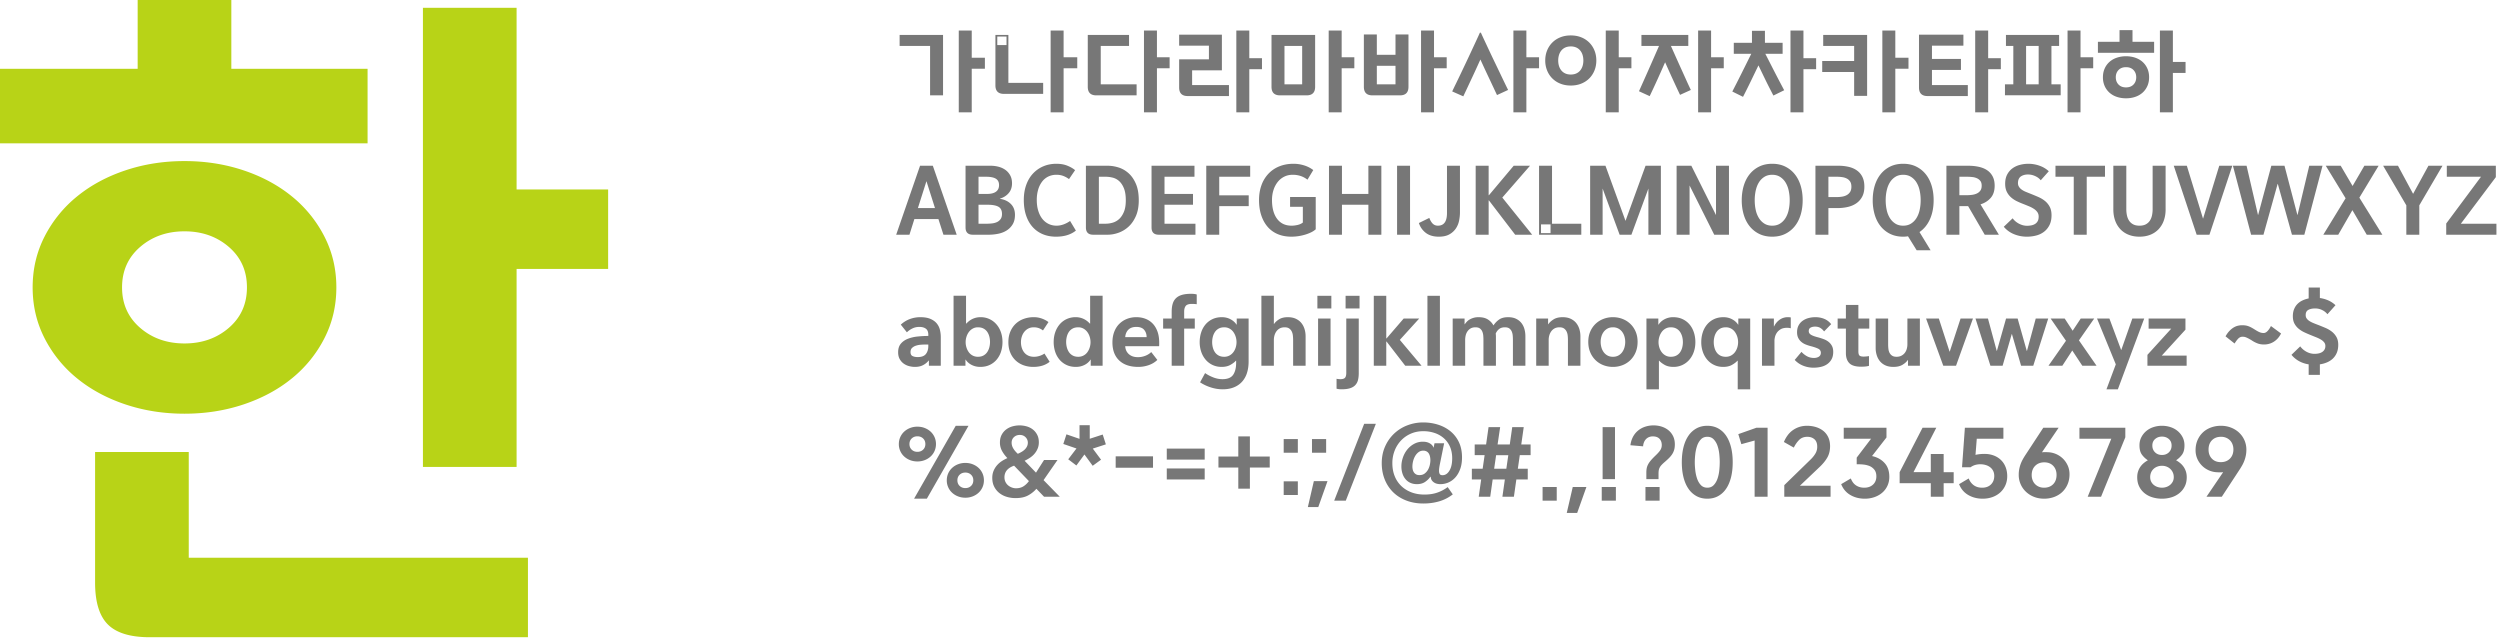
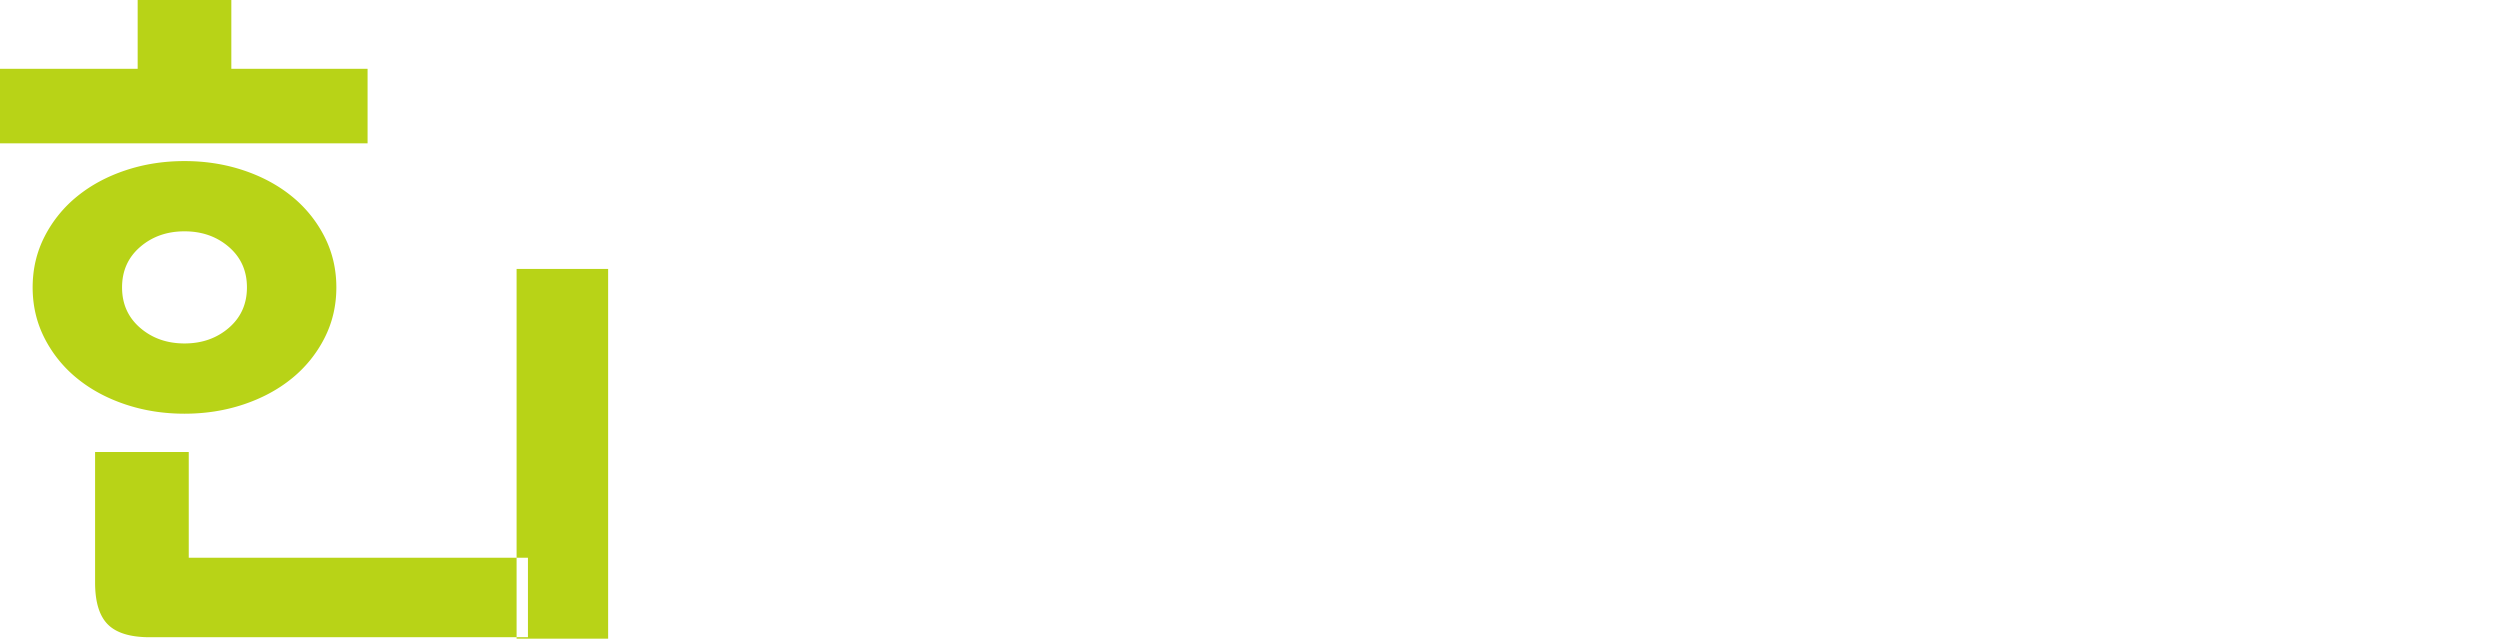
<svg xmlns="http://www.w3.org/2000/svg" width="458" height="117" viewBox="0 0 458 117">
  <g fill="none" fill-rule="nonzero">
-     <path fill="#777" d="M180.434 12.592h-2.412v7.992h-2.376V5.59h2.376v4.986h2.412v2.016zM172.766 6.4v11.07h-2.376V8.416h-5.58V6.4h7.956zm24.588 6.102h-2.502v8.082h-2.376V5.59h2.376v4.896h2.502v2.016zM183.926 17.2c-1.044 0-1.566-.522-1.566-1.566V6.4h2.376v8.784h6.372V17.2h-7.182zm-1.224-8.946h1.692V6.688h-1.692v1.566zm31.572 4.248h-2.322v8.082h-2.376V5.59h2.376v4.896h2.322v2.016zM199.28 6.4h7.56v2.016h-5.184v7.038h6.57v2.016h-7.38c-1.044 0-1.566-.522-1.566-1.566V6.4zm16.74 4.464h5.454V8.362h-5.454V6.346h7.83v6.534h-5.454v2.7h6.75v2.016h-7.56c-1.044 0-1.566-.522-1.566-1.566v-5.166zm15.174 1.818h-2.322v7.902h-2.376V5.59h2.376v5.076h2.322v2.016zm16.92-.18h-2.322v8.082h-2.376V5.59h2.376v4.896h2.322v2.016zm-13.608 4.968c-1.044 0-1.566-.522-1.566-1.566V6.4h7.992v9.504c0 1.044-.522 1.566-1.566 1.566h-4.86zm4.05-2.016V8.416h-3.24v7.038h3.24zm13.68-9.144v3.726h3.42V6.31h2.376v9.594c0 1.044-.522 1.566-1.566 1.566h-5.04c-1.044 0-1.566-.522-1.566-1.566V6.31h2.376zm12.798 6.192h-2.322v8.082h-2.376V5.59h2.376v4.896h2.322v2.016zm-9.378 2.952v-3.402h-3.42v3.402h3.42zm26.298-2.952h-2.322v8.082h-2.376V5.59h2.376v4.896h2.322v2.016zM271.208 10.9l-.657 1.449c-.258.57-.534 1.167-.828 1.791-.294.624-.585 1.245-.873 1.863-.288.618-.546 1.167-.774 1.647l-2.034-.9c.18-.384.405-.852.675-1.404.27-.552.558-1.149.864-1.791l.954-2.007c.33-.696.651-1.38.963-2.052l.891-1.917c.282-.606.525-1.137.729-1.593h.18c.204.456.447.984.729 1.584l.891 1.899c.312.666.633 1.341.963 2.025.33.684.645 1.341.945 1.971.3.63.576 1.206.828 1.728s.462.951.63 1.287l-2.034.936c-.228-.48-.48-1.017-.756-1.611a237.91 237.91 0 0 0-.837-1.782 174.55 174.55 0 0 1-.801-1.71c-.252-.546-.468-1.017-.648-1.413zm27.666 1.602h-2.322v8.082h-2.376V5.59h2.376v4.896h2.322v2.016zm-15.786-1.422c0-.648.111-1.251.333-1.809a4.336 4.336 0 0 1 .945-1.458c.408-.414.9-.738 1.476-.972.576-.234 1.218-.351 1.926-.351s1.35.117 1.926.351a4.333 4.333 0 0 1 1.476.972c.408.414.723.9.945 1.458.222.558.333 1.161.333 1.809 0 .648-.111 1.251-.333 1.809a4.336 4.336 0 0 1-.945 1.458c-.408.414-.9.738-1.476.972-.576.234-1.218.351-1.926.351s-1.35-.117-1.926-.351a4.333 4.333 0 0 1-1.476-.972 4.336 4.336 0 0 1-.945-1.458 4.849 4.849 0 0 1-.333-1.809zm6.984 0c0-.36-.048-.696-.144-1.008a2.378 2.378 0 0 0-.432-.819 1.987 1.987 0 0 0-.72-.549 2.398 2.398 0 0 0-1.008-.198c-.384 0-.72.066-1.008.198a1.987 1.987 0 0 0-.72.549 2.378 2.378 0 0 0-.432.819 3.411 3.411 0 0 0-.144 1.008c0 .36.048.696.144 1.008.096.312.24.585.432.819.192.234.432.417.72.549.288.132.624.198 1.008.198s.72-.066 1.008-.198c.288-.132.528-.315.72-.549.192-.234.336-.507.432-.819.096-.312.144-.648.144-1.008zM300.71 6.4h8.586v2.016h-3.186l.945 2.115c.33.738.657 1.464.981 2.178.324.714.633 1.398.927 2.052.294.654.561 1.227.801 1.719l-1.98.9a224.764 224.764 0 0 1-2.133-4.626c-.222-.492-.423-.942-.603-1.35l-.612 1.386c-.228.516-.468 1.053-.72 1.611a140.65 140.65 0 0 1-.765 1.665c-.258.552-.501 1.068-.729 1.548l-1.962-.9a650.38 650.38 0 0 0 1.719-3.852c.33-.744.663-1.5.999-2.268l.954-2.178h-3.222V6.4zm15.084 6.102h-2.322v8.082h-2.376V5.59h2.376v4.896h2.322v2.016zm1.836-4.662h3.33V5.644h2.376V7.84h3.24v2.016h-3.168l.9 1.764c.312.612.621 1.215.927 1.809.306.594.6 1.158.882 1.692l.747 1.413-1.98.972-.702-1.368a84.575 84.575 0 0 1-.738-1.476c-.24-.492-.471-.969-.693-1.431l-.603-1.251-.621 1.287-.729 1.512a124.912 124.912 0 0 1-1.476 2.961l-1.962-.972.729-1.422c.282-.552.579-1.14.891-1.764.312-.624.627-1.257.945-1.899.318-.642.621-1.251.909-1.827h-3.204V7.84zm15.084 4.842h-2.322v7.902h-2.376V5.59h2.376v5.076h2.322v2.016zm9.342-6.282v11.16h-2.376v-4.374h-5.85V11.17h5.85V8.416h-5.67V6.4h8.046zm7.578 6.192h-2.412v7.992h-2.376V5.59h2.376v4.986h2.412v2.016zm1.926-6.246h8.136v2.016h-5.76v2.43h5.31v2.016h-5.31v2.772h6.57v2.016h-7.38c-1.044 0-1.566-.522-1.566-1.566V6.346zm14.994 6.336h-2.322v7.902h-2.376V5.59h2.376v5.076h2.322v2.016zm.756 4.77v-1.998h1.53V8.416h-1.35V6.4h9.738v2.016h-1.404v7.038h1.692v1.998H367.31zm16.164-4.95h-2.322v8.082h-2.376V5.59h2.376v4.896h2.322v2.016zm-12.294 2.952h2.304V8.416h-2.304v7.038zm29.214-2.088h-2.322v7.218h-2.376V5.59h2.376v5.76h2.322v2.016zm-16.056-3.69V7.66h3.96V5.518h2.376V7.66h3.96v2.016h-10.296zm3.276 4.482c0 .54.168.984.504 1.332.336.348.792.522 1.368.522.576 0 1.032-.174 1.368-.522.336-.348.504-.792.504-1.332s-.168-.984-.504-1.332c-.336-.348-.792-.522-1.368-.522-.576 0-1.032.174-1.368.522-.336.348-.504.792-.504 1.332zm-2.358 0c0-.588.105-1.119.315-1.593.21-.474.501-.879.873-1.215a3.84 3.84 0 0 1 1.341-.774 5.185 5.185 0 0 1 1.701-.27c.612 0 1.179.09 1.701.27.522.18.969.438 1.341.774s.663.741.873 1.215c.21.474.315 1.005.315 1.593 0 .588-.105 1.119-.315 1.593-.21.474-.501.879-.873 1.215a3.84 3.84 0 0 1-1.341.774c-.522.18-1.089.27-1.701.27-.612 0-1.179-.09-1.701-.27a3.84 3.84 0 0 1-1.341-.774 3.557 3.557 0 0 1-.873-1.215 3.892 3.892 0 0 1-.315-1.593zM171.92 40.138h-4.41l-.9 2.862h-2.43l4.374-12.636h2.34L175.268 43h-2.43l-.918-2.862zm-3.762-2.016h3.132l-1.566-4.932-1.566 4.932zM178.22 43c-.888 0-1.332-.444-1.332-1.332V30.364h4.608c.48 0 .954.06 1.422.18.468.12.885.309 1.251.567.366.258.663.591.891.999.228.408.342.9.342 1.476 0 .72-.204 1.317-.612 1.791-.408.474-.942.813-1.602 1.017v.036c.804.108 1.464.414 1.98.918s.774 1.176.774 2.016c0 .684-.138 1.257-.414 1.719a3.367 3.367 0 0 1-1.089 1.125c-.45.288-.966.492-1.548.612-.582.12-1.173.18-1.773.18h-2.898zm1.044-7.47h1.548c.732 0 1.284-.138 1.656-.414.372-.276.558-.678.558-1.206 0-.54-.195-.93-.585-1.17-.39-.24-.999-.36-1.827-.36h-1.35v3.15zm0 5.454h1.566c.276 0 .576-.018.9-.054.324-.036.621-.114.891-.234.27-.12.495-.3.675-.54.18-.24.27-.558.27-.954 0-.636-.216-1.077-.648-1.323-.432-.246-1.098-.369-1.998-.369h-1.656v3.474zm14.202 2.376c-.912 0-1.731-.156-2.457-.468a5.166 5.166 0 0 1-1.854-1.332c-.51-.576-.903-1.278-1.179-2.106-.276-.828-.414-1.764-.414-2.808 0-1.008.144-1.92.432-2.736.288-.816.696-1.512 1.224-2.088a5.511 5.511 0 0 1 1.89-1.341c.732-.318 1.542-.477 2.43-.477.756 0 1.422.117 1.998.351.576.234 1.05.507 1.422.819l-1.116 1.638a4.503 4.503 0 0 0-1.035-.576 3.45 3.45 0 0 0-1.269-.216 3.37 3.37 0 0 0-1.494.324 3.148 3.148 0 0 0-1.134.936 4.468 4.468 0 0 0-.72 1.467 6.704 6.704 0 0 0-.252 1.899c0 .732.09 1.389.27 1.971.18.582.429 1.074.747 1.476.318.402.699.711 1.143.927.444.216.93.324 1.458.324.444 0 .882-.081 1.314-.243a4.94 4.94 0 0 0 1.17-.621l1.062 1.764c-.924.744-2.136 1.116-3.636 1.116zm6.804-.36c-.888 0-1.332-.444-1.332-1.332V30.364h3.978c.66 0 1.326.105 1.998.315.672.21 1.284.561 1.836 1.053.552.492 1.002 1.143 1.35 1.953.348.81.522 1.815.522 3.015 0 1.116-.174 2.073-.522 2.871-.348.798-.798 1.449-1.35 1.953a5.398 5.398 0 0 1-1.836 1.116c-.672.24-1.338.36-1.998.36h-2.646zm2.286-2.016c.42 0 .849-.063 1.287-.189a2.952 2.952 0 0 0 1.188-.675c.354-.324.645-.762.873-1.314.228-.552.342-1.254.342-2.106 0-.9-.114-1.632-.342-2.196-.228-.564-.519-1.005-.873-1.323a2.74 2.74 0 0 0-1.188-.639 5.364 5.364 0 0 0-1.287-.162h-1.242v8.604h1.242zM212.294 43c-.888 0-1.332-.444-1.332-1.332V30.364h7.866v2.016h-5.49v3.15h5.22v1.98h-5.22v3.474h5.67V43h-6.714zm8.694-12.636h8.046v2.016h-5.67v3.402h5.4v1.98h-5.4V43h-2.376V30.364zm16.002-.36c.636 0 1.269.096 1.899.288.63.192 1.197.48 1.701.864l-1.062 1.764a4.181 4.181 0 0 0-1.242-.675 4.59 4.59 0 0 0-1.476-.225c-.576 0-1.098.12-1.566.36-.468.24-.864.567-1.188.981a4.648 4.648 0 0 0-.756 1.467c-.18.564-.27 1.17-.27 1.818 0 1.464.312 2.613.936 3.447.624.834 1.506 1.251 2.646 1.251.36 0 .732-.045 1.116-.135.384-.09.702-.237.954-.441v-2.88h-2.34v-1.8h4.698v5.922a3.677 3.677 0 0 1-.837.549c-.33.162-.693.303-1.089.423a8.926 8.926 0 0 1-2.52.378c-.936 0-1.773-.156-2.511-.468a4.958 4.958 0 0 1-1.863-1.35c-.504-.588-.891-1.293-1.161-2.115-.27-.822-.405-1.749-.405-2.781 0-.984.147-1.884.441-2.7a6.012 6.012 0 0 1 1.269-2.106 5.603 5.603 0 0 1 1.998-1.359c.78-.318 1.656-.477 2.628-.477zm6.48.36h2.376v5.166h4.842v-5.166h2.376V43h-2.376v-5.49h-4.842V43h-2.376V30.364zm12.474 0h2.376V43h-2.376V30.364zm11.52 8.55c0 .468-.051.963-.153 1.485a3.987 3.987 0 0 1-.585 1.44 3.42 3.42 0 0 1-1.188 1.089c-.504.288-1.152.432-1.944.432-.972 0-1.761-.228-2.367-.684a3.664 3.664 0 0 1-1.287-1.818l1.908-.936c.18.468.393.822.639 1.062.246.24.561.36.945.36 1.104 0 1.656-.774 1.656-2.322v-8.658h2.376v8.55zm2.88-8.55h2.376v5.4h.054l4.536-5.4h2.988l-5.076 5.832L280.694 43h-3.114l-4.806-6.282h-.054V43h-2.376V30.364zM281.954 43V30.364h2.376v10.62h5.364V43h-7.74zm.36-.288h1.746V41.11h-1.746v1.602zm14.4.288l-3.114-8.46V43h-2.286V30.364h2.808l3.672 10.098 3.672-10.098h2.808V43h-2.286v-8.46L298.874 43h-2.16zm12.816-9.018V43h-2.376V30.364h2.7l4.518 9.036v-9.036h2.376V43h-2.7l-4.518-9.018zm20.718 2.7c0 .96-.123 1.848-.369 2.664-.246.816-.609 1.521-1.089 2.115a5.099 5.099 0 0 1-1.755 1.395c-.69.336-1.479.504-2.367.504-.888 0-1.677-.168-2.367-.504a5.099 5.099 0 0 1-1.755-1.395c-.48-.594-.843-1.299-1.089-2.115a9.193 9.193 0 0 1-.369-2.664c0-.96.123-1.848.369-2.664.246-.816.609-1.521 1.089-2.115a5.099 5.099 0 0 1 1.755-1.395c.69-.336 1.479-.504 2.367-.504.888 0 1.677.168 2.367.504.69.336 1.275.801 1.755 1.395s.843 1.299 1.089 2.115c.246.816.369 1.704.369 2.664zm-2.376 0c0-.624-.063-1.221-.189-1.791a4.657 4.657 0 0 0-.585-1.485 3.144 3.144 0 0 0-.999-1.008c-.402-.252-.879-.378-1.431-.378s-1.029.126-1.431.378a3.144 3.144 0 0 0-.999 1.008c-.264.42-.459.915-.585 1.485a8.277 8.277 0 0 0-.189 1.791c0 .636.063 1.236.189 1.8a4.66 4.66 0 0 0 .585 1.476c.264.42.597.756.999 1.008s.879.378 1.431.378 1.029-.126 1.431-.378c.402-.252.735-.588.999-1.008a4.66 4.66 0 0 0 .585-1.476 8.24 8.24 0 0 0 .189-1.8zm4.716-6.318h4.158a8.34 8.34 0 0 1 1.98.216c.588.144 1.092.372 1.512.684.42.312.744.708.972 1.188.228.48.342 1.062.342 1.746 0 .72-.132 1.329-.396 1.827a3.38 3.38 0 0 1-1.071 1.215c-.45.312-.975.537-1.575.675s-1.236.207-1.908.207h-1.638V43h-2.376V30.364zm3.852 5.742c.36 0 .705-.027 1.035-.081.33-.054.621-.153.873-.297s.453-.339.603-.585c.15-.246.225-.561.225-.945 0-.384-.075-.693-.225-.927a1.583 1.583 0 0 0-.594-.549 2.602 2.602 0 0 0-.855-.27 6.747 6.747 0 0 0-.99-.072h-1.548v3.726h1.476zm17.802.576c0 1.296-.222 2.448-.666 3.456-.444 1.008-1.086 1.8-1.926 2.376l2.034 3.33h-2.556l-1.584-2.556a5.308 5.308 0 0 1-.882.072c-.888 0-1.677-.168-2.367-.504a5.099 5.099 0 0 1-1.755-1.395c-.48-.594-.843-1.299-1.089-2.115a9.193 9.193 0 0 1-.369-2.664c0-.96.123-1.848.369-2.664.246-.816.609-1.521 1.089-2.115a5.099 5.099 0 0 1 1.755-1.395c.69-.336 1.479-.504 2.367-.504.888 0 1.677.168 2.367.504.69.336 1.275.801 1.755 1.395s.843 1.299 1.089 2.115c.246.816.369 1.704.369 2.664zm-2.376 0c0-.624-.063-1.221-.189-1.791a4.657 4.657 0 0 0-.585-1.485 3.144 3.144 0 0 0-.999-1.008c-.402-.252-.879-.378-1.431-.378s-1.029.126-1.431.378a3.144 3.144 0 0 0-.999 1.008c-.264.42-.459.915-.585 1.485a8.277 8.277 0 0 0-.189 1.791c0 .636.063 1.236.189 1.8a4.66 4.66 0 0 0 .585 1.476c.264.42.597.756.999 1.008s.879.378 1.431.378 1.029-.126 1.431-.378c.402-.252.735-.588.999-1.008a4.66 4.66 0 0 0 .585-1.476 8.24 8.24 0 0 0 .189-1.8zm4.716-6.318h3.96c.732 0 1.401.069 2.007.207.606.138 1.119.354 1.539.648.42.294.747.672.981 1.134.234.462.351 1.017.351 1.665 0 .936-.24 1.68-.72 2.232-.48.552-1.104.948-1.872 1.188L366.194 43h-2.592l-3.042-5.238h-1.602V43h-2.376V30.364zm3.654 5.4c.372 0 .729-.024 1.071-.072.342-.048.642-.138.9-.27s.462-.309.612-.531c.15-.222.225-.513.225-.873s-.078-.645-.234-.855a1.608 1.608 0 0 0-.612-.495 2.7 2.7 0 0 0-.873-.234 9.374 9.374 0 0 0-1.017-.054h-1.35v3.384h1.278zm13.626-2.736c-.24-.312-.576-.567-1.008-.765a3.165 3.165 0 0 0-1.332-.297c-.48 0-.891.105-1.233.315-.342.21-.537.555-.585 1.035-.036.324.006.597.126.819.12.222.294.417.522.585.228.168.498.315.81.441l1.008.405c.42.168.849.348 1.287.54.438.192.834.432 1.188.72s.642.642.864 1.062c.222.42.333.936.333 1.548 0 .684-.12 1.272-.36 1.764s-.564.9-.972 1.224a3.95 3.95 0 0 1-1.44.711 6.63 6.63 0 0 1-1.746.225 6.138 6.138 0 0 1-2.358-.459 4.778 4.778 0 0 1-1.872-1.359l1.62-1.548c.312.42.708.753 1.188.999s.966.369 1.458.369c.252 0 .507-.024.765-.072.258-.048.489-.135.693-.261.204-.126.366-.297.486-.513.12-.216.18-.498.18-.846 0-.3-.075-.561-.225-.783a2.275 2.275 0 0 0-.603-.594 4.941 4.941 0 0 0-.891-.477 51.574 51.574 0 0 0-1.107-.45 13.755 13.755 0 0 1-1.17-.504 4.685 4.685 0 0 1-1.071-.711 3.307 3.307 0 0 1-.774-1.026c-.198-.402-.297-.891-.297-1.467 0-.648.12-1.203.36-1.665.24-.462.558-.84.954-1.134.396-.294.852-.51 1.368-.648a6.06 6.06 0 0 1 3.573.135c.666.228 1.245.57 1.737 1.026l-1.476 1.656zm6.048-.648h-3.348v-2.016h9.072v2.016h-3.348V43h-2.376V32.38zm16.83 5.976c0 .768-.114 1.461-.342 2.079a4.488 4.488 0 0 1-.963 1.575 4.204 4.204 0 0 1-1.503.999c-.588.234-1.248.351-1.98.351s-1.392-.117-1.98-.351a4.204 4.204 0 0 1-1.503-.999 4.488 4.488 0 0 1-.963-1.575c-.228-.618-.342-1.311-.342-2.079v-7.992h2.376v7.956c0 .372.036.738.108 1.098.072.36.198.684.378.972.18.288.426.519.738.693.312.174.708.261 1.188.261s.876-.087 1.188-.261c.312-.174.558-.405.738-.693.18-.288.306-.612.378-.972.072-.36.108-.726.108-1.098v-7.956h2.376v7.992zm6.858 1.71l2.97-9.702h2.394L404.768 43h-2.34l-4.194-12.636h2.394l2.97 9.702zm5.472-9.702h2.502l2.088 9h.036l2.412-9h2.412l2.358 9h.036l2.142-9h2.43L422.156 43h-2.268l-2.592-9.306h-.036L414.668 43H412.4l-3.33-12.636zm20.646 5.958l-3.636-5.958h2.736l2.178 3.708 2.16-3.708h2.61l-3.528 5.85L436.448 43h-2.862l-2.628-4.5-2.592 4.5h-2.736l4.086-6.678zm11.124 1.296l-4.248-7.254h2.718l2.772 5.148 2.808-5.148h2.574l-4.248 7.254V43h-2.376v-5.382zm7.308 3.33l6.372-8.568h-6.264v-2.016h8.982v2.088l-6.408 8.532h6.516V43h-9.198v-2.052zM170.174 66.064h-.054a3.1 3.1 0 0 1-.981.81c-.414.228-.927.342-1.539.342-.324 0-.666-.045-1.026-.135-.36-.09-.69-.24-.99-.45-.3-.21-.549-.486-.747-.828-.198-.342-.297-.765-.297-1.269 0-.648.162-1.167.486-1.557.324-.39.747-.69 1.269-.9a6.68 6.68 0 0 1 1.773-.423 18.41 18.41 0 0 1 1.998-.108v-.216c0-.516-.147-.885-.441-1.107-.294-.222-.699-.333-1.215-.333-.456 0-.879.096-1.269.288-.39.192-.723.426-.999.702l-1.116-1.404a4.97 4.97 0 0 1 1.656-1.026 5.422 5.422 0 0 1 1.908-.342c.768 0 1.398.108 1.89.324.492.216.876.498 1.152.846.276.348.465.738.567 1.17.102.432.153.864.153 1.296V67h-2.178v-.936zm-.108-2.952h-.306c-.324 0-.66.012-1.008.036a3.848 3.848 0 0 0-.954.18 1.841 1.841 0 0 0-.711.414c-.186.18-.279.432-.279.756 0 .372.126.618.378.738s.564.18.936.18c.708 0 1.209-.189 1.503-.567.294-.378.441-.855.441-1.431v-.306zm6.912-8.928v5.094h.054a4.29 4.29 0 0 1 .405-.387 3.375 3.375 0 0 1 2.205-.783 3.765 3.765 0 0 1 2.907 1.314c.354.408.627.888.819 1.44.192.552.288 1.146.288 1.782 0 .636-.09 1.23-.27 1.782a4.294 4.294 0 0 1-.792 1.449 3.757 3.757 0 0 1-1.278.981c-.504.24-1.08.36-1.728.36-.576 0-1.101-.12-1.575-.36a2.78 2.78 0 0 1-1.107-.972h-.036V67h-2.178V54.184h2.286zm4.392 8.46c0-.336-.042-.666-.126-.99a2.697 2.697 0 0 0-.387-.864 1.901 1.901 0 0 0-.684-.603c-.282-.15-.621-.225-1.017-.225a1.92 1.92 0 0 0-.945.234 2.21 2.21 0 0 0-.711.621 2.916 2.916 0 0 0-.441.873 3.278 3.278 0 0 0 0 1.98c.102.324.246.612.432.864s.42.453.702.603c.282.15.603.225.963.225.396 0 .735-.078 1.017-.234.282-.156.51-.363.684-.621.174-.258.303-.549.387-.873.084-.324.126-.654.126-.99zm9.702-2.106a2.75 2.75 0 0 0-.756-.423 2.687 2.687 0 0 0-.936-.153c-.36 0-.684.072-.972.216a2.212 2.212 0 0 0-.738.594c-.204.252-.36.543-.468.873-.108.33-.162.675-.162 1.035 0 .372.051.72.153 1.044.102.324.252.609.45.855s.447.438.747.576c.3.138.648.207 1.044.207.336 0 .675-.054 1.017-.162.342-.108.639-.252.891-.432l.954 1.512c-.768.624-1.77.936-3.006.936a5.185 5.185 0 0 1-1.764-.297 4.18 4.18 0 0 1-1.449-.873 4.097 4.097 0 0 1-.981-1.422c-.24-.564-.36-1.212-.36-1.944 0-.708.117-1.344.351-1.908a4.182 4.182 0 0 1 .972-1.44 4.214 4.214 0 0 1 1.476-.909 5.296 5.296 0 0 1 1.845-.315 4.3 4.3 0 0 1 1.539.27c.474.18.861.39 1.161.63l-1.008 1.53zm10.926-6.354V67h-2.178v-1.116h-.036a2.78 2.78 0 0 1-1.107.972c-.474.24-.999.36-1.575.36-.648 0-1.224-.12-1.728-.36a3.757 3.757 0 0 1-1.278-.981 4.294 4.294 0 0 1-.792-1.449 5.715 5.715 0 0 1-.27-1.782c0-.636.096-1.23.288-1.782a4.442 4.442 0 0 1 .81-1.44 3.732 3.732 0 0 1 1.269-.963 3.824 3.824 0 0 1 1.647-.351 3.375 3.375 0 0 1 2.205.783c.162.138.297.267.405.387h.054v-5.094h2.286zm-6.678 8.46c0 .336.042.666.126.99.084.324.213.615.387.873.174.258.402.465.684.621.282.156.621.234 1.017.234a2.019 2.019 0 0 0 1.665-.828c.186-.252.33-.54.432-.864a3.278 3.278 0 0 0 0-1.98 2.916 2.916 0 0 0-.441-.873 2.21 2.21 0 0 0-.711-.621 1.92 1.92 0 0 0-.945-.234c-.396 0-.735.075-1.017.225-.282.15-.51.351-.684.603-.174.252-.303.54-.387.864a3.929 3.929 0 0 0-.126.99zm14.742-.882c0-.528-.15-.972-.45-1.332-.3-.36-.78-.54-1.44-.54-.624 0-1.107.168-1.449.504-.342.336-.537.792-.585 1.368h3.924zm2.304 1.026v.315c0 .114-.006.219-.018.315h-6.21c.036.612.261 1.101.675 1.467.414.366.969.549 1.665.549.444 0 .882-.081 1.314-.243a3.22 3.22 0 0 0 1.116-.693l1.116 1.44c-.432.42-.957.738-1.575.954a5.769 5.769 0 0 1-1.917.324c-1.5 0-2.664-.393-3.492-1.179-.828-.786-1.242-1.887-1.242-3.303 0-.696.105-1.329.315-1.899.21-.57.51-1.056.9-1.458a4.08 4.08 0 0 1 1.395-.936 4.643 4.643 0 0 1 1.782-.333c.6 0 1.155.099 1.665.297.51.198.951.492 1.323.882s.663.876.873 1.458c.21.582.315 1.263.315 2.043zm2.286-2.592h-1.566V58.36h1.566v-1.224c0-.564.06-1.053.18-1.467.12-.414.321-.759.603-1.035.282-.276.648-.48 1.098-.612.45-.132 1.011-.198 1.683-.198.42 0 .762.042 1.026.126v1.782a6.469 6.469 0 0 0-.9-.054c-.552 0-.924.123-1.116.369-.192.246-.288.597-.288 1.053v1.26h1.944v1.836h-1.944V67h-2.286v-6.804zm14.094 6.03c0 .768-.099 1.464-.297 2.088a4.346 4.346 0 0 1-.891 1.602 3.998 3.998 0 0 1-1.494 1.035c-.6.246-1.302.369-2.106.369a7.042 7.042 0 0 1-2.115-.342 7.869 7.869 0 0 1-1.989-.936l.918-1.692c.444.312.948.576 1.512.792a4.612 4.612 0 0 0 1.656.324c.948 0 1.605-.267 1.971-.801.366-.534.549-1.263.549-2.187v-.396h-.054c-.216.252-.543.504-.981.756-.438.252-.981.378-1.629.378-.6 0-1.149-.117-1.647-.351a3.732 3.732 0 0 1-1.269-.963 4.442 4.442 0 0 1-.81-1.44 5.388 5.388 0 0 1-.288-1.782c0-.624.09-1.215.27-1.773a4.28 4.28 0 0 1 .792-1.458 3.757 3.757 0 0 1 1.278-.981c.504-.24 1.08-.36 1.728-.36.576 0 1.101.126 1.575.378s.843.582 1.107.99h.036V58.36h2.178v7.866zm-6.678-3.546c0 .336.042.666.126.99.084.324.213.612.387.864.174.252.402.453.684.603.282.15.621.225 1.017.225.348 0 .663-.075.945-.225.282-.15.519-.351.711-.603.192-.252.339-.54.441-.864a3.278 3.278 0 0 0 0-1.98 3.043 3.043 0 0 0-.432-.873 2.118 2.118 0 0 0-.702-.621 1.956 1.956 0 0 0-.963-.234c-.396 0-.735.078-1.017.234-.282.156-.51.363-.684.621a2.807 2.807 0 0 0-.387.873 3.929 3.929 0 0 0-.126.99zm13.86-4.572c.576 0 1.071.099 1.485.297.414.198.75.459 1.008.783s.45.696.576 1.116c.126.42.189.852.189 1.296V67H236.9v-4.752c0-.252-.015-.513-.045-.783a2.239 2.239 0 0 0-.207-.738 1.426 1.426 0 0 0-.468-.549c-.204-.144-.48-.216-.828-.216s-.645.066-.891.198-.45.309-.612.531a2.33 2.33 0 0 0-.36.747 3.096 3.096 0 0 0-.117.846V67h-2.286V54.184h2.286v5.166h.036c.204-.312.513-.597.927-.855.414-.258.945-.387 1.593-.387zm5.544.252h2.286V67h-2.286v-8.64zm-.126-4.176h2.556v2.322h-2.556v-2.322zm7.578 4.176v10.008c0 .48-.048.903-.144 1.269a2.084 2.084 0 0 1-.504.927c-.24.252-.564.441-.972.567-.408.126-.93.189-1.566.189a3.32 3.32 0 0 1-.504-.036 4.34 4.34 0 0 1-.378-.072v-1.818c.132.024.258.042.378.054.12.012.222.018.306.018.432 0 .723-.09.873-.27.15-.18.225-.48.225-.9V58.36h2.286zm-2.412-4.176h2.556v2.322h-2.556v-2.322zm5.166 0h2.286v7.812h.054l3.132-3.636h2.844l-3.546 3.906L260.426 67h-2.988l-3.42-4.428h-.054V67h-2.286V54.184zm9.828 0h2.286V67h-2.286V54.184zm9.378 3.924c.696 0 1.263.141 1.701.423.438.282.777.645 1.017 1.089.3-.456.654-.822 1.062-1.098.408-.276.948-.414 1.62-.414.576 0 1.065.099 1.467.297.402.198.729.459.981.783s.435.696.549 1.116c.114.42.171.852.171 1.296V67h-2.286v-4.752c0-.252-.012-.513-.036-.783a2.378 2.378 0 0 0-.18-.738 1.338 1.338 0 0 0-.432-.549c-.192-.144-.462-.216-.81-.216-.456 0-.819.111-1.089.333-.27.222-.471.495-.603.819a3.759 3.759 0 0 1 .036.486V67h-2.286v-4.752c0-.252-.012-.513-.036-.783a2.378 2.378 0 0 0-.18-.738 1.338 1.338 0 0 0-.432-.549c-.192-.144-.462-.216-.81-.216-.348 0-.639.066-.873.198a1.77 1.77 0 0 0-.585.531 2.16 2.16 0 0 0-.333.747 3.625 3.625 0 0 0-.099.846V67h-2.286v-8.64h2.178v1.044h.036a4.31 4.31 0 0 1 .378-.468c.144-.156.321-.294.531-.414.21-.12.447-.219.711-.297a3.25 3.25 0 0 1 .918-.117zm15.39 0c.576 0 1.071.099 1.485.297.414.198.75.459 1.008.783s.45.696.576 1.116c.126.42.189.852.189 1.296V67h-2.286v-4.752c0-.252-.015-.513-.045-.783a2.239 2.239 0 0 0-.207-.738 1.426 1.426 0 0 0-.468-.549c-.204-.144-.48-.216-.828-.216s-.645.066-.891.198-.45.309-.612.531a2.33 2.33 0 0 0-.36.747 3.096 3.096 0 0 0-.117.846V67h-2.286v-8.64h2.178v1.044h.036c.204-.312.522-.606.954-.882.432-.276.99-.414 1.674-.414zm6.966 4.518c0 .348.045.684.135 1.008.09.324.228.615.414.873.186.258.42.465.702.621.282.156.615.234.999.234s.717-.078.999-.234c.282-.156.516-.363.702-.621.186-.258.324-.549.414-.873.09-.324.135-.66.135-1.008a3.52 3.52 0 0 0-.135-.963 2.633 2.633 0 0 0-.414-.855 2.16 2.16 0 0 0-.702-.612 2.032 2.032 0 0 0-.999-.234c-.384 0-.717.078-.999.234a2.16 2.16 0 0 0-.702.612 2.633 2.633 0 0 0-.414.855 3.52 3.52 0 0 0-.135.963zm-2.268 0c0-.684.117-1.302.351-1.854a4.289 4.289 0 0 1 .963-1.422 4.284 4.284 0 0 1 1.44-.918 4.797 4.797 0 0 1 1.764-.324c.624 0 1.212.108 1.764.324a4.284 4.284 0 0 1 1.44.918c.408.396.729.87.963 1.422.234.552.351 1.17.351 1.854 0 .696-.117 1.326-.351 1.89a4.344 4.344 0 0 1-.963 1.449 4.215 4.215 0 0 1-1.44.927 4.797 4.797 0 0 1-1.764.324 4.797 4.797 0 0 1-1.764-.324 4.215 4.215 0 0 1-1.44-.927 4.344 4.344 0 0 1-.963-1.449c-.234-.564-.351-1.194-.351-1.89zm10.656 8.694V58.36h2.178v1.116h.036a2.915 2.915 0 0 1 1.107-.99 3.302 3.302 0 0 1 1.575-.378c.648 0 1.224.12 1.728.36s.93.567 1.278.981c.348.414.612.9.792 1.458.18.558.27 1.149.27 1.773 0 .636-.096 1.23-.288 1.782a4.353 4.353 0 0 1-.819 1.44 3.765 3.765 0 0 1-2.907 1.314c-.648 0-1.191-.126-1.629-.378-.438-.252-.765-.504-.981-.756h-.054v5.238h-2.286zm6.678-8.64c0-.336-.042-.666-.126-.99a2.807 2.807 0 0 0-.387-.873 1.948 1.948 0 0 0-.684-.621c-.282-.156-.621-.234-1.017-.234-.36 0-.681.078-.963.234a2.118 2.118 0 0 0-.702.621c-.186.258-.33.549-.432.873a3.278 3.278 0 0 0 0 1.98c.102.324.249.612.441.864s.429.453.711.603c.282.15.597.225.945.225.396 0 .735-.075 1.017-.225.282-.15.51-.351.684-.603.174-.252.303-.54.387-.864.084-.324.126-.654.126-.99zm10.044 8.64v-5.238h-.054c-.216.252-.543.504-.981.756-.438.252-.981.378-1.629.378-.6 0-1.149-.117-1.647-.351a3.732 3.732 0 0 1-1.269-.963 4.442 4.442 0 0 1-.81-1.44 5.388 5.388 0 0 1-.288-1.782c0-.624.09-1.215.27-1.773a4.28 4.28 0 0 1 .792-1.458 3.757 3.757 0 0 1 1.278-.981c.504-.24 1.08-.36 1.728-.36.576 0 1.101.126 1.575.378s.843.582 1.107.99h.036V58.36h2.178v12.96h-2.286zm-4.392-8.64c0 .336.042.666.126.99.084.324.213.612.387.864.174.252.402.453.684.603.282.15.621.225 1.017.225.348 0 .663-.075.945-.225.282-.15.519-.351.711-.603.192-.252.339-.54.441-.864a3.278 3.278 0 0 0 0-1.98 3.043 3.043 0 0 0-.432-.873 2.118 2.118 0 0 0-.702-.621 1.956 1.956 0 0 0-.963-.234c-.396 0-.735.078-1.017.234-.282.156-.51.363-.684.621a2.807 2.807 0 0 0-.387.873 3.929 3.929 0 0 0-.126.99zm8.838-4.32h2.178v1.44h.036c.24-.504.579-.912 1.017-1.224a2.554 2.554 0 0 1 1.521-.468c.084 0 .174.003.27.009.096.006.18.021.252.045v1.98a2.542 2.542 0 0 0-.666-.09c-.492 0-.888.09-1.188.27-.3.18-.534.396-.702.648a2.32 2.32 0 0 0-.342.774c-.06.264-.09.474-.09.63V67h-2.286v-8.64zm11.376 2.358a2.384 2.384 0 0 0-.684-.639c-.264-.162-.588-.243-.972-.243-.312 0-.582.06-.81.18-.228.12-.342.336-.342.648 0 .276.138.498.414.666.276.168.702.324 1.278.468.36.096.708.207 1.044.333.336.126.633.291.891.495.258.204.465.453.621.747.156.294.234.657.234 1.089 0 .528-.099.975-.297 1.341a2.606 2.606 0 0 1-.792.9c-.33.234-.714.402-1.152.504a5.973 5.973 0 0 1-1.359.153 5.048 5.048 0 0 1-1.917-.369 4.216 4.216 0 0 1-1.539-1.053l1.242-1.476c.276.312.606.576.99.792.384.216.822.324 1.314.324.144 0 .291-.018.441-.054.15-.036.285-.09.405-.162a.827.827 0 0 0 .288-.288.824.824 0 0 0 .108-.432.78.78 0 0 0-.441-.738c-.294-.156-.759-.318-1.395-.486a7.763 7.763 0 0 1-.936-.306c-.3-.12-.567-.279-.801-.477a2.274 2.274 0 0 1-.567-.729c-.144-.288-.216-.636-.216-1.044 0-.48.093-.894.279-1.242a2.45 2.45 0 0 1 .747-.855 3.31 3.31 0 0 1 1.071-.495 4.8 4.8 0 0 1 1.251-.162c.588 0 1.131.102 1.629.306.498.204.921.528 1.269.972l-1.296 1.332zm2.484-.522V58.36h1.512v-2.502h2.286v2.502h1.998v1.836h-1.998v4.158c0 .384.066.642.198.774s.39.198.774.198c.144 0 .306-.009.486-.027.18-.018.342-.039.486-.063v1.782c-.192.06-.417.102-.675.126a8.07 8.07 0 0 1-.747.036c-1.032 0-1.758-.216-2.178-.648-.42-.432-.63-1.044-.63-1.836v-4.5h-1.512zm10.224 7.02c-.576 0-1.071-.096-1.485-.288a2.732 2.732 0 0 1-1.008-.774 3.301 3.301 0 0 1-.576-1.107 4.396 4.396 0 0 1-.189-1.287v-5.4h2.286v4.752c0 .252.015.513.045.783s.099.513.207.729c.108.216.264.393.468.531.204.138.48.207.828.207.336 0 .63-.066.882-.198s.459-.303.621-.513c.162-.21.282-.453.36-.729.078-.276.117-.558.117-.846V58.36h2.286V67h-2.178v-1.044h-.036c-.204.312-.522.6-.954.864-.432.264-.99.396-1.674.396zm5.976-8.856h2.34l1.962 6.048h.036l1.98-6.048h2.268L358.346 67h-2.34l-3.15-8.64zm18.45 5.922h.036l1.602-5.922h2.286L372.494 67h-2.232l-1.674-5.796h-.036L366.878 67h-2.232l-2.736-8.64h2.286l1.602 5.922h.036l1.674-5.922h2.124l1.674 5.922zm8.334-.072L377.822 67h-2.538l3.204-4.572-2.808-4.068h2.574l1.458 2.232 1.476-2.232h2.466l-2.79 3.996L384.086 67h-2.61l-1.836-2.79zm7.974 2.538l-3.438-8.388h2.268l2.142 5.742h.036l2.016-5.742h2.178l-4.824 12.96h-2.088l1.71-4.572zm5.796-1.746l4.356-4.788h-4.14V58.36h6.75v2.034l-4.338 4.752h4.554V67h-7.182v-1.998zm19.584-4.68c.432.276.762.459.99.549.228.09.468.135.72.135.24 0 .474-.117.702-.351.228-.234.438-.543.63-.927l1.854 1.368a4.04 4.04 0 0 1-.684.981 3.436 3.436 0 0 1-.783.612c-.27.15-.546.258-.828.324a3.52 3.52 0 0 1-.801.099c-.42 0-.798-.057-1.134-.171a5.152 5.152 0 0 1-1.116-.567 9.9 9.9 0 0 0-.639-.369 4.484 4.484 0 0 0-.45-.207 1.468 1.468 0 0 0-.333-.09 2.47 2.47 0 0 0-.306-.018c-.264 0-.501.096-.711.288-.21.192-.453.51-.729.954l-1.656-1.314c.228-.408.468-.741.72-.999.252-.258.507-.465.765-.621.258-.156.519-.264.783-.324s.522-.09.774-.09c.228 0 .438.015.63.045s.375.078.549.144c.174.066.345.144.513.234.168.09.348.195.54.315zm13.392-2.754a2.686 2.686 0 0 0-.963-.765 2.874 2.874 0 0 0-1.287-.297c-.48 0-.882.081-1.206.243-.324.162-.498.441-.522.837-.024.288.024.525.144.711.12.186.288.351.504.495.216.144.471.276.765.396.294.12.615.246.963.378.396.156.807.324 1.233.504.426.18.813.405 1.161.675.348.27.633.6.855.99.222.39.333.867.333 1.431 0 .54-.084 1.017-.252 1.431a3.097 3.097 0 0 1-.702 1.062c-.3.294-.657.531-1.071.711-.414.18-.861.306-1.341.378v1.926h-2.052v-1.926a5.223 5.223 0 0 1-1.755-.585 4.791 4.791 0 0 1-1.395-1.161l1.602-1.548c.312.42.702.753 1.17.999a3.06 3.06 0 0 0 1.44.369c.276 0 .537-.027.783-.081.246-.054.459-.141.639-.261.18-.12.321-.27.423-.45.102-.18.153-.39.153-.63a1.07 1.07 0 0 0-.216-.675 2.13 2.13 0 0 0-.585-.504 5.803 5.803 0 0 0-.864-.423c-.33-.132-.687-.276-1.071-.432-.36-.144-.732-.306-1.116-.486a4.879 4.879 0 0 1-1.044-.657 3.14 3.14 0 0 1-.765-.936c-.198-.366-.297-.819-.297-1.359 0-.48.075-.906.225-1.278.15-.372.354-.69.612-.954a3.17 3.17 0 0 1 .918-.648 5.013 5.013 0 0 1 1.143-.378v-1.998H425v1.926a5.706 5.706 0 0 1 1.53.432c.492.216.936.51 1.332.882l-1.476 1.656zm-261.72 23.784c0-.456.087-.879.261-1.269.174-.39.414-.726.72-1.008a3.408 3.408 0 0 1 1.08-.666 3.648 3.648 0 0 1 1.341-.243c.48 0 .927.081 1.341.243.414.162.774.384 1.08.666.306.282.546.618.72 1.008.174.39.261.813.261 1.269 0 .456-.087.879-.261 1.269-.174.39-.414.726-.72 1.008a3.408 3.408 0 0 1-1.08.666 3.648 3.648 0 0 1-1.341.243c-.48 0-.927-.081-1.341-.243a3.408 3.408 0 0 1-1.08-.666 3.037 3.037 0 0 1-.72-1.008 3.079 3.079 0 0 1-.261-1.269zm4.86 0c0-.42-.138-.762-.414-1.026-.276-.264-.624-.396-1.044-.396-.42 0-.768.132-1.044.396s-.414.606-.414 1.026c0 .42.138.762.414 1.026.276.264.624.396 1.044.396.42 0 .768-.132 1.044-.396s.414-.606.414-1.026zm5.562-3.348h2.34l-7.632 13.356h-2.34l7.632-13.356zm-1.638 9.99c0-.456.087-.879.261-1.269.174-.39.414-.726.72-1.008a3.408 3.408 0 0 1 1.08-.666 3.648 3.648 0 0 1 1.341-.243c.48 0 .927.081 1.341.243.414.162.774.384 1.08.666.306.282.546.618.72 1.008.174.39.261.813.261 1.269 0 .456-.087.879-.261 1.269-.174.39-.414.726-.72 1.008a3.408 3.408 0 0 1-1.08.666 3.648 3.648 0 0 1-1.341.243c-.48 0-.927-.081-1.341-.243a3.408 3.408 0 0 1-1.08-.666 3.037 3.037 0 0 1-.72-1.008 3.079 3.079 0 0 1-.261-1.269zm4.86 0c0-.42-.138-.762-.414-1.026-.276-.264-.624-.396-1.044-.396-.42 0-.768.132-1.044.396s-.414.606-.414 1.026c0 .42.138.762.414 1.026.276.264.624.396 1.044.396.42 0 .768-.132 1.044-.396s.414-.606.414-1.026zm12.87-.036L194.15 91h-2.88l-1.404-1.458c-.42.492-.93.9-1.53 1.224-.6.324-1.362.486-2.286.486a5.567 5.567 0 0 1-1.62-.234 4.006 4.006 0 0 1-1.359-.702 3.479 3.479 0 0 1-.936-1.161c-.234-.462-.351-.999-.351-1.611 0-.468.078-.891.234-1.269a3.73 3.73 0 0 1 .621-1.017c.258-.3.552-.558.882-.774.33-.216.675-.402 1.035-.558a5.942 5.942 0 0 1-.999-1.341 3.185 3.185 0 0 1-.369-1.521c0-.54.105-1.008.315-1.404.21-.396.486-.723.828-.981a3.445 3.445 0 0 1 1.152-.567 4.79 4.79 0 0 1 2.628.009c.426.126.801.318 1.125.576.324.258.585.582.783.972.198.39.297.843.297 1.359 0 .408-.069.783-.207 1.125a3.518 3.518 0 0 1-.558.936c-.234.282-.51.531-.828.747a7.301 7.301 0 0 1-1.017.576l2.088 2.178 1.476-2.322h2.466l-2.556 3.69zm-4.356-8.28c-.42 0-.774.132-1.062.396-.288.264-.432.606-.432 1.026 0 .36.099.708.297 1.044.198.336.477.666.837.99a6.06 6.06 0 0 0 .711-.36c.222-.132.417-.282.585-.45.168-.168.3-.354.396-.558.096-.204.144-.426.144-.666a1.38 1.38 0 0 0-.414-.999c-.276-.282-.63-.423-1.062-.423zm-1.044 5.634a4.06 4.06 0 0 0-.675.306c-.21.12-.396.264-.558.432a1.893 1.893 0 0 0-.387.603 2.096 2.096 0 0 0-.144.801c0 .312.063.594.189.846s.291.462.495.63c.204.168.432.297.684.387.252.09.498.135.738.135.528 0 .978-.114 1.35-.342.372-.228.714-.552 1.026-.972l-2.718-2.826zm13.86-4.932l2.376-.774.576 1.8-2.394.774 1.512 2.034-1.53 1.116-1.512-2.07-1.476 2.016-1.494-1.134 1.512-1.98-2.412-.828.576-1.764 2.394.828v-2.502h1.872v2.484zm11.592 5.31h-6.84v-2.088h6.84v2.088zm9.468-3.51v2.016h-6.948V82.18h6.948zm0 3.636v2.016h-6.948v-2.016h6.948zm6.156-2.178v-3.69h2.124v3.69h3.636v2.016h-3.636v3.87h-2.124v-3.87h-3.636v-2.016h3.636zm8.316 4.536h2.592v2.502h-2.592v-2.502zm0-7.74h2.592v2.502h-2.592v-2.502zm5.526 7.704h2.502l-1.692 4.752H239.6l1.098-4.752zm-.342-7.704h2.592v2.502h-2.592v-2.502zm9.558-2.79h2.142l-5.508 14.076h-2.124l5.49-14.076zm10.818 4.914c-.324 0-.609.093-.855.279a2.383 2.383 0 0 0-.621.711 3.54 3.54 0 0 0-.378.945 4.113 4.113 0 0 0-.126.981c0 .168.018.342.054.522.036.18.102.348.198.504.096.156.228.285.396.387.168.102.384.153.648.153.372 0 .684-.093.936-.279.252-.186.456-.414.612-.684.156-.27.27-.564.342-.882a3.98 3.98 0 0 0 .108-.873 3.25 3.25 0 0 0-.063-.639 1.876 1.876 0 0 0-.207-.567 1.093 1.093 0 0 0-.405-.405 1.244 1.244 0 0 0-.639-.153zm5.418 8.01a7.4 7.4 0 0 1-2.493 1.278c-.906.264-1.869.396-2.889.396-1.14 0-2.181-.18-3.123-.54-.942-.36-1.746-.867-2.412-1.521a6.813 6.813 0 0 1-1.548-2.34c-.366-.906-.549-1.905-.549-2.997 0-1.08.195-2.073.585-2.979a7.26 7.26 0 0 1 1.611-2.358 7.332 7.332 0 0 1 2.421-1.557 8.043 8.043 0 0 1 3.015-.558c.912 0 1.794.132 2.646.396.852.264 1.608.66 2.268 1.188a5.705 5.705 0 0 1 1.575 1.998c.39.804.585 1.746.585 2.826 0 .804-.111 1.512-.333 2.124-.222.612-.516 1.122-.882 1.53a3.69 3.69 0 0 1-1.26.927c-.474.21-.969.315-1.485.315-.528 0-.954-.129-1.278-.387-.324-.258-.486-.579-.486-.963h-.09c-.204.324-.51.63-.918.918-.408.288-.918.432-1.53.432-.444 0-.84-.078-1.188-.234a2.504 2.504 0 0 1-.891-.666 3.026 3.026 0 0 1-.567-1.035 4.22 4.22 0 0 1-.198-1.323c0-.552.096-1.101.288-1.647a4.788 4.788 0 0 1 .801-1.449 4.12 4.12 0 0 1 1.242-1.026 3.32 3.32 0 0 1 1.611-.396c.504 0 .93.105 1.278.315.348.21.57.471.666.783h.018l.162-.81h1.764l-.774 3.798c-.036.168-.072.369-.108.603a4.234 4.234 0 0 0-.054.639c0 .24.042.435.126.585.084.15.258.225.522.225.504 0 .924-.279 1.26-.837.336-.558.504-1.311.504-2.259 0-.792-.135-1.497-.405-2.115a4.402 4.402 0 0 0-1.116-1.557 4.899 4.899 0 0 0-1.683-.963 6.457 6.457 0 0 0-2.106-.333c-.816 0-1.569.15-2.259.45-.69.3-1.287.714-1.791 1.242a5.697 5.697 0 0 0-1.179 1.863 6.24 6.24 0 0 0-.423 2.313c0 .876.144 1.668.432 2.376a5.141 5.141 0 0 0 1.215 1.809c.522.498 1.14.882 1.854 1.152.714.27 1.503.405 2.367.405.888 0 1.677-.12 2.367-.36a6.95 6.95 0 0 0 1.899-1.008l.936 1.332zm9.54-2.736h-2.232l-.45 3.168h-2.106l.45-3.168h-1.71V85.87h1.98l.36-2.484h-1.818v-1.962h2.088l.45-3.168h2.124l-.468 3.168h2.232l.45-3.168h2.106l-.45 3.168h1.71v1.962h-1.98l-.36 2.484h1.818v1.962h-2.088l-.45 3.168h-2.106l.45-3.168zm-1.962-1.962h2.232l.36-2.484h-2.232l-.36 2.484zm8.874 3.348h2.592v2.502h-2.592v-2.502zm5.526 0h2.502l-1.692 4.752h-1.908l1.098-4.752zm5.31 0h2.592v2.502h-2.592v-2.502zm2.43-1.44H293.6v-9.522h2.268v9.522zm5.742 0v-1.224c0-.288.024-.552.072-.792.048-.24.135-.477.261-.711.126-.234.294-.474.504-.72.21-.246.477-.525.801-.837.408-.384.708-.717.9-.999a1.67 1.67 0 0 0 .288-.963c0-.468-.138-.849-.414-1.143-.276-.294-.684-.441-1.224-.441a1.8 1.8 0 0 0-.738.144 1.592 1.592 0 0 0-.549.396c-.15.168-.267.363-.351.585a2.266 2.266 0 0 0-.144.693l-2.322-.198a4.402 4.402 0 0 1 .468-1.539c.24-.45.549-.831.927-1.143.378-.312.81-.549 1.296-.711a4.892 4.892 0 0 1 1.557-.243c.516 0 1.008.075 1.476.225.468.15.882.372 1.242.666.36.294.645.657.855 1.089.21.432.315.93.315 1.494 0 .384-.042.72-.126 1.008a2.97 2.97 0 0 1-.36.792c-.156.24-.345.471-.567.693-.222.222-.471.453-.747.693-.24.204-.435.384-.585.54-.15.156-.27.312-.36.468-.09.156-.153.324-.189.504-.036.18-.054.402-.054.666v1.008h-2.232zm-.162 1.44h2.592v2.502h-2.592v-2.502zm15.984-4.536c0 1.032-.105 1.959-.315 2.781-.21.822-.513 1.521-.909 2.097a4.168 4.168 0 0 1-1.458 1.332c-.576.312-1.23.468-1.962.468-.744 0-1.404-.156-1.98-.468a4.246 4.246 0 0 1-1.467-1.332c-.402-.576-.708-1.275-.918-2.097-.21-.822-.315-1.749-.315-2.781s.105-1.959.315-2.781c.21-.822.516-1.521.918-2.097a4.246 4.246 0 0 1 1.467-1.332c.576-.312 1.236-.468 1.98-.468.732 0 1.386.156 1.962.468a4.168 4.168 0 0 1 1.458 1.332c.396.576.699 1.275.909 2.097.21.822.315 1.749.315 2.781zm-2.376 0c0-.444-.027-.936-.081-1.476a6.772 6.772 0 0 0-.324-1.521 3.22 3.22 0 0 0-.693-1.188c-.3-.318-.69-.477-1.17-.477-.492 0-.888.159-1.188.477a3.22 3.22 0 0 0-.693 1.188 7.122 7.122 0 0 0-.333 1.521c-.06.54-.09 1.032-.09 1.476 0 .444.03.936.09 1.476.06.54.171 1.047.333 1.521s.393.87.693 1.188c.3.318.696.477 1.188.477.48 0 .87-.159 1.17-.477.3-.318.531-.714.693-1.188.162-.474.27-.981.324-1.521.054-.54.081-1.032.081-1.476zm6.714-6.318h2.052V91h-2.376V80.704l-2.43.666-.558-1.836 3.312-1.17zm5.112 10.512l4.842-4.716c.36-.348.654-.72.882-1.116.228-.396.33-.846.306-1.35-.024-.552-.204-.969-.54-1.251-.336-.282-.756-.423-1.26-.423-.624 0-1.125.189-1.503.567a5.222 5.222 0 0 0-.981 1.413l-1.818-1.026c.168-.408.381-.795.639-1.161a4.16 4.16 0 0 1 .918-.945 4.427 4.427 0 0 1 1.206-.63c.45-.156.945-.234 1.485-.234.552 0 1.08.075 1.584.225.504.15.951.375 1.341.675.39.3.699.681.927 1.143.228.462.348.999.36 1.611.012.816-.15 1.524-.486 2.124-.336.6-.816 1.194-1.44 1.782l-3.6 3.42h5.616V91h-8.478v-2.124zm16.074-5.328c.936.204 1.698.624 2.286 1.26.588.636.882 1.488.882 2.556a3.85 3.85 0 0 1-.333 1.602 3.697 3.697 0 0 1-.936 1.269c-.402.354-.879.63-1.431.828a5.294 5.294 0 0 1-1.8.297c-.984 0-1.863-.225-2.637-.675-.774-.45-1.335-1.113-1.683-1.989l1.764-1.044c.084.216.192.426.324.63.132.204.297.384.495.54.198.156.432.282.702.378.27.096.585.144.945.144.648 0 1.176-.183 1.584-.549.408-.366.618-.855.63-1.467.012-.54-.117-.975-.387-1.305a2.25 2.25 0 0 0-1.035-.711 4.448 4.448 0 0 0-1.035-.216 9.06 9.06 0 0 0-1.143-.036v-1.224l2.628-3.456h-5.004v-2.016h7.83v1.782l-2.646 3.402zm10.764-.378h2.358v3.33h1.836v2.016h-1.836V91h-2.358v-2.484h-5.706V86.5l4.194-8.136h2.52l-4.176 8.136h3.168v-3.33zm6.246-4.806h7.056v2.016h-4.878l-.234 2.952c.288-.072.618-.123.99-.153s.726-.033 1.062-.009a4.57 4.57 0 0 1 1.575.396c.462.216.855.501 1.179.855.324.354.573.771.747 1.251.174.48.261 1.002.261 1.566 0 .6-.111 1.152-.333 1.656a3.893 3.893 0 0 1-.927 1.305c-.396.366-.87.651-1.422.855a5.207 5.207 0 0 1-1.818.306c-.984 0-1.863-.225-2.637-.675-.774-.45-1.335-1.113-1.683-1.989l1.764-1.044c.084.228.198.444.342.648.144.204.315.384.513.54.198.156.429.279.693.369.264.09.57.135.918.135.672 0 1.209-.198 1.611-.594.402-.396.603-.912.603-1.548 0-.372-.072-.693-.216-.963a1.928 1.928 0 0 0-.558-.657 2.483 2.483 0 0 0-.756-.378 3.255 3.255 0 0 0-.792-.144 3.417 3.417 0 0 0-1.089.099 2.7 2.7 0 0 0-.927.441h-1.566l.522-7.236zm17.172 0l-3.042 4.482.018.018a3.38 3.38 0 0 1 .477-.036c.15 0 .339.006.567.018a4.141 4.141 0 0 1 2.736 1.143c.372.354.672.777.9 1.269.228.492.342 1.038.342 1.638 0 .672-.12 1.284-.36 1.836a4.235 4.235 0 0 1-.981 1.413c-.414.39-.906.69-1.476.9-.57.21-1.179.315-1.827.315-.672 0-1.29-.111-1.854-.333a4.563 4.563 0 0 1-1.476-.927 4.23 4.23 0 0 1-1.332-3.114c0-.36.03-.699.09-1.017a6.036 6.036 0 0 1 .657-1.818c.162-.294.351-.603.567-.927l3.186-4.86h2.808zm-4.932 8.676c0 .312.051.609.153.891.102.282.252.528.45.738.198.21.438.375.72.495s.597.18.945.18c.684 0 1.236-.21 1.656-.63.42-.42.63-.99.63-1.71 0-.684-.204-1.239-.612-1.665-.408-.426-.954-.639-1.638-.639-.684 0-1.239.213-1.665.639-.426.426-.639.993-.639 1.701zm8.748-8.676h8.406v1.746L384.914 91h-2.448l4.32-10.62h-5.832v-2.016zm15.12 4.986c.516 0 .939-.162 1.269-.486.33-.324.495-.738.495-1.242s-.171-.903-.513-1.197c-.342-.294-.759-.441-1.251-.441-.492 0-.909.147-1.251.441-.342.294-.513.693-.513 1.197 0 .504.165.918.495 1.242.33.324.753.486 1.269.486zm0 5.994c.288 0 .561-.045.819-.135a2.13 2.13 0 0 0 .684-.387c.198-.168.357-.369.477-.603.12-.234.18-.501.18-.801 0-.324-.06-.615-.18-.873a2.037 2.037 0 0 0-1.161-1.071 2.33 2.33 0 0 0-.819-.144c-.288 0-.564.048-.828.144a2.07 2.07 0 0 0-.693.414c-.198.18-.354.399-.468.657a2.138 2.138 0 0 0-.171.873c0 .3.057.567.171.801.114.234.27.435.468.603.198.168.429.297.693.387.264.09.54.135.828.135zm0 2.016a5.964 5.964 0 0 1-1.746-.252 4.223 4.223 0 0 1-1.449-.756 3.648 3.648 0 0 1-.981-1.233c-.24-.486-.36-1.047-.36-1.683 0-.396.054-.756.162-1.08.108-.324.252-.612.432-.864s.387-.474.621-.666c.234-.192.471-.354.711-.486v-.036a4.133 4.133 0 0 1-1.08-1.035c-.288-.402-.432-.963-.432-1.683 0-.54.111-1.029.333-1.467.222-.438.519-.816.891-1.134a3.906 3.906 0 0 1 1.305-.729 4.95 4.95 0 0 1 1.593-.252c.552 0 1.08.084 1.584.252a3.89 3.89 0 0 1 1.314.729c.372.318.669.696.891 1.134.222.438.333.927.333 1.467 0 .72-.144 1.281-.432 1.683a4.133 4.133 0 0 1-1.08 1.035v.036c.24.132.477.294.711.486.234.192.441.414.621.666.18.252.324.54.432.864.108.324.162.684.162 1.08 0 .636-.123 1.197-.369 1.683a3.748 3.748 0 0 1-.99 1.233 4.235 4.235 0 0 1-1.44.756 5.875 5.875 0 0 1-1.737.252zm8.154-.36l3.042-4.482-.018-.018a3.38 3.38 0 0 1-.477.036c-.15 0-.339-.006-.567-.018a4.141 4.141 0 0 1-2.736-1.143 4.125 4.125 0 0 1-.9-1.269 3.849 3.849 0 0 1-.342-1.638c0-.672.12-1.284.36-1.836s.567-1.023.981-1.413c.414-.39.906-.69 1.476-.9a5.243 5.243 0 0 1 1.827-.315c.66 0 1.275.111 1.845.333.57.222 1.065.531 1.485.927a4.23 4.23 0 0 1 1.332 3.114c0 .36-.03.699-.09 1.017a6.036 6.036 0 0 1-.657 1.818 12.93 12.93 0 0 1-.567.927L407.036 91h-2.808zm4.932-8.676a2.6 2.6 0 0 0-.153-.891 2.107 2.107 0 0 0-.45-.738 2.112 2.112 0 0 0-.72-.495 2.39 2.39 0 0 0-.945-.18c-.684 0-1.236.21-1.656.63-.42.42-.63.99-.63 1.71 0 .684.204 1.239.612 1.665.408.426.954.639 1.638.639.684 0 1.239-.213 1.665-.639.426-.426.639-.993.639-1.701z" />
-     <path fill="#B8D317" d="M111.41 49.27H94.64v36.27H77.48V1.43h17.16v33.28h16.77v14.56zm-76.83 52.91h62.14v14.56H27.43c-3.553 0-6.11-.78-7.67-2.34-1.56-1.56-2.34-4.117-2.34-7.67V82.81h17.16v19.37zm-9.36-89.57V0h17.16v12.61h24.96v13.65H0V12.61h25.22zm20.02 40.04c0-3.033-1.105-5.503-3.315-7.41s-4.918-2.86-8.125-2.86-5.915.953-8.125 2.86-3.315 4.377-3.315 7.41c0 3.033 1.105 5.503 3.315 7.41s4.918 2.86 8.125 2.86 5.915-.953 8.125-2.86 3.315-4.377 3.315-7.41zm-39.26 0c0-3.38.737-6.5 2.21-9.36a22.794 22.794 0 0 1 5.98-7.345c2.513-2.037 5.46-3.618 8.84-4.745 3.38-1.127 6.977-1.69 10.79-1.69 3.813 0 7.41.563 10.79 1.69 3.38 1.127 6.327 2.708 8.84 4.745a22.794 22.794 0 0 1 5.98 7.345c1.473 2.86 2.21 5.98 2.21 9.36 0 3.38-.737 6.5-2.21 9.36a22.794 22.794 0 0 1-5.98 7.345c-2.513 2.037-5.46 3.618-8.84 4.745-3.38 1.127-6.977 1.69-10.79 1.69-3.813 0-7.41-.563-10.79-1.69-3.38-1.127-6.327-2.708-8.84-4.745a22.794 22.794 0 0 1-5.98-7.345c-1.473-2.86-2.21-5.98-2.21-9.36z" />
+     <path fill="#B8D317" d="M111.41 49.27H94.64v36.27H77.48h17.16v33.28h16.77v14.56zm-76.83 52.91h62.14v14.56H27.43c-3.553 0-6.11-.78-7.67-2.34-1.56-1.56-2.34-4.117-2.34-7.67V82.81h17.16v19.37zm-9.36-89.57V0h17.16v12.61h24.96v13.65H0V12.61h25.22zm20.02 40.04c0-3.033-1.105-5.503-3.315-7.41s-4.918-2.86-8.125-2.86-5.915.953-8.125 2.86-3.315 4.377-3.315 7.41c0 3.033 1.105 5.503 3.315 7.41s4.918 2.86 8.125 2.86 5.915-.953 8.125-2.86 3.315-4.377 3.315-7.41zm-39.26 0c0-3.38.737-6.5 2.21-9.36a22.794 22.794 0 0 1 5.98-7.345c2.513-2.037 5.46-3.618 8.84-4.745 3.38-1.127 6.977-1.69 10.79-1.69 3.813 0 7.41.563 10.79 1.69 3.38 1.127 6.327 2.708 8.84 4.745a22.794 22.794 0 0 1 5.98 7.345c1.473 2.86 2.21 5.98 2.21 9.36 0 3.38-.737 6.5-2.21 9.36a22.794 22.794 0 0 1-5.98 7.345c-2.513 2.037-5.46 3.618-8.84 4.745-3.38 1.127-6.977 1.69-10.79 1.69-3.813 0-7.41-.563-10.79-1.69-3.38-1.127-6.327-2.708-8.84-4.745a22.794 22.794 0 0 1-5.98-7.345c-1.473-2.86-2.21-5.98-2.21-9.36z" />
  </g>
</svg>